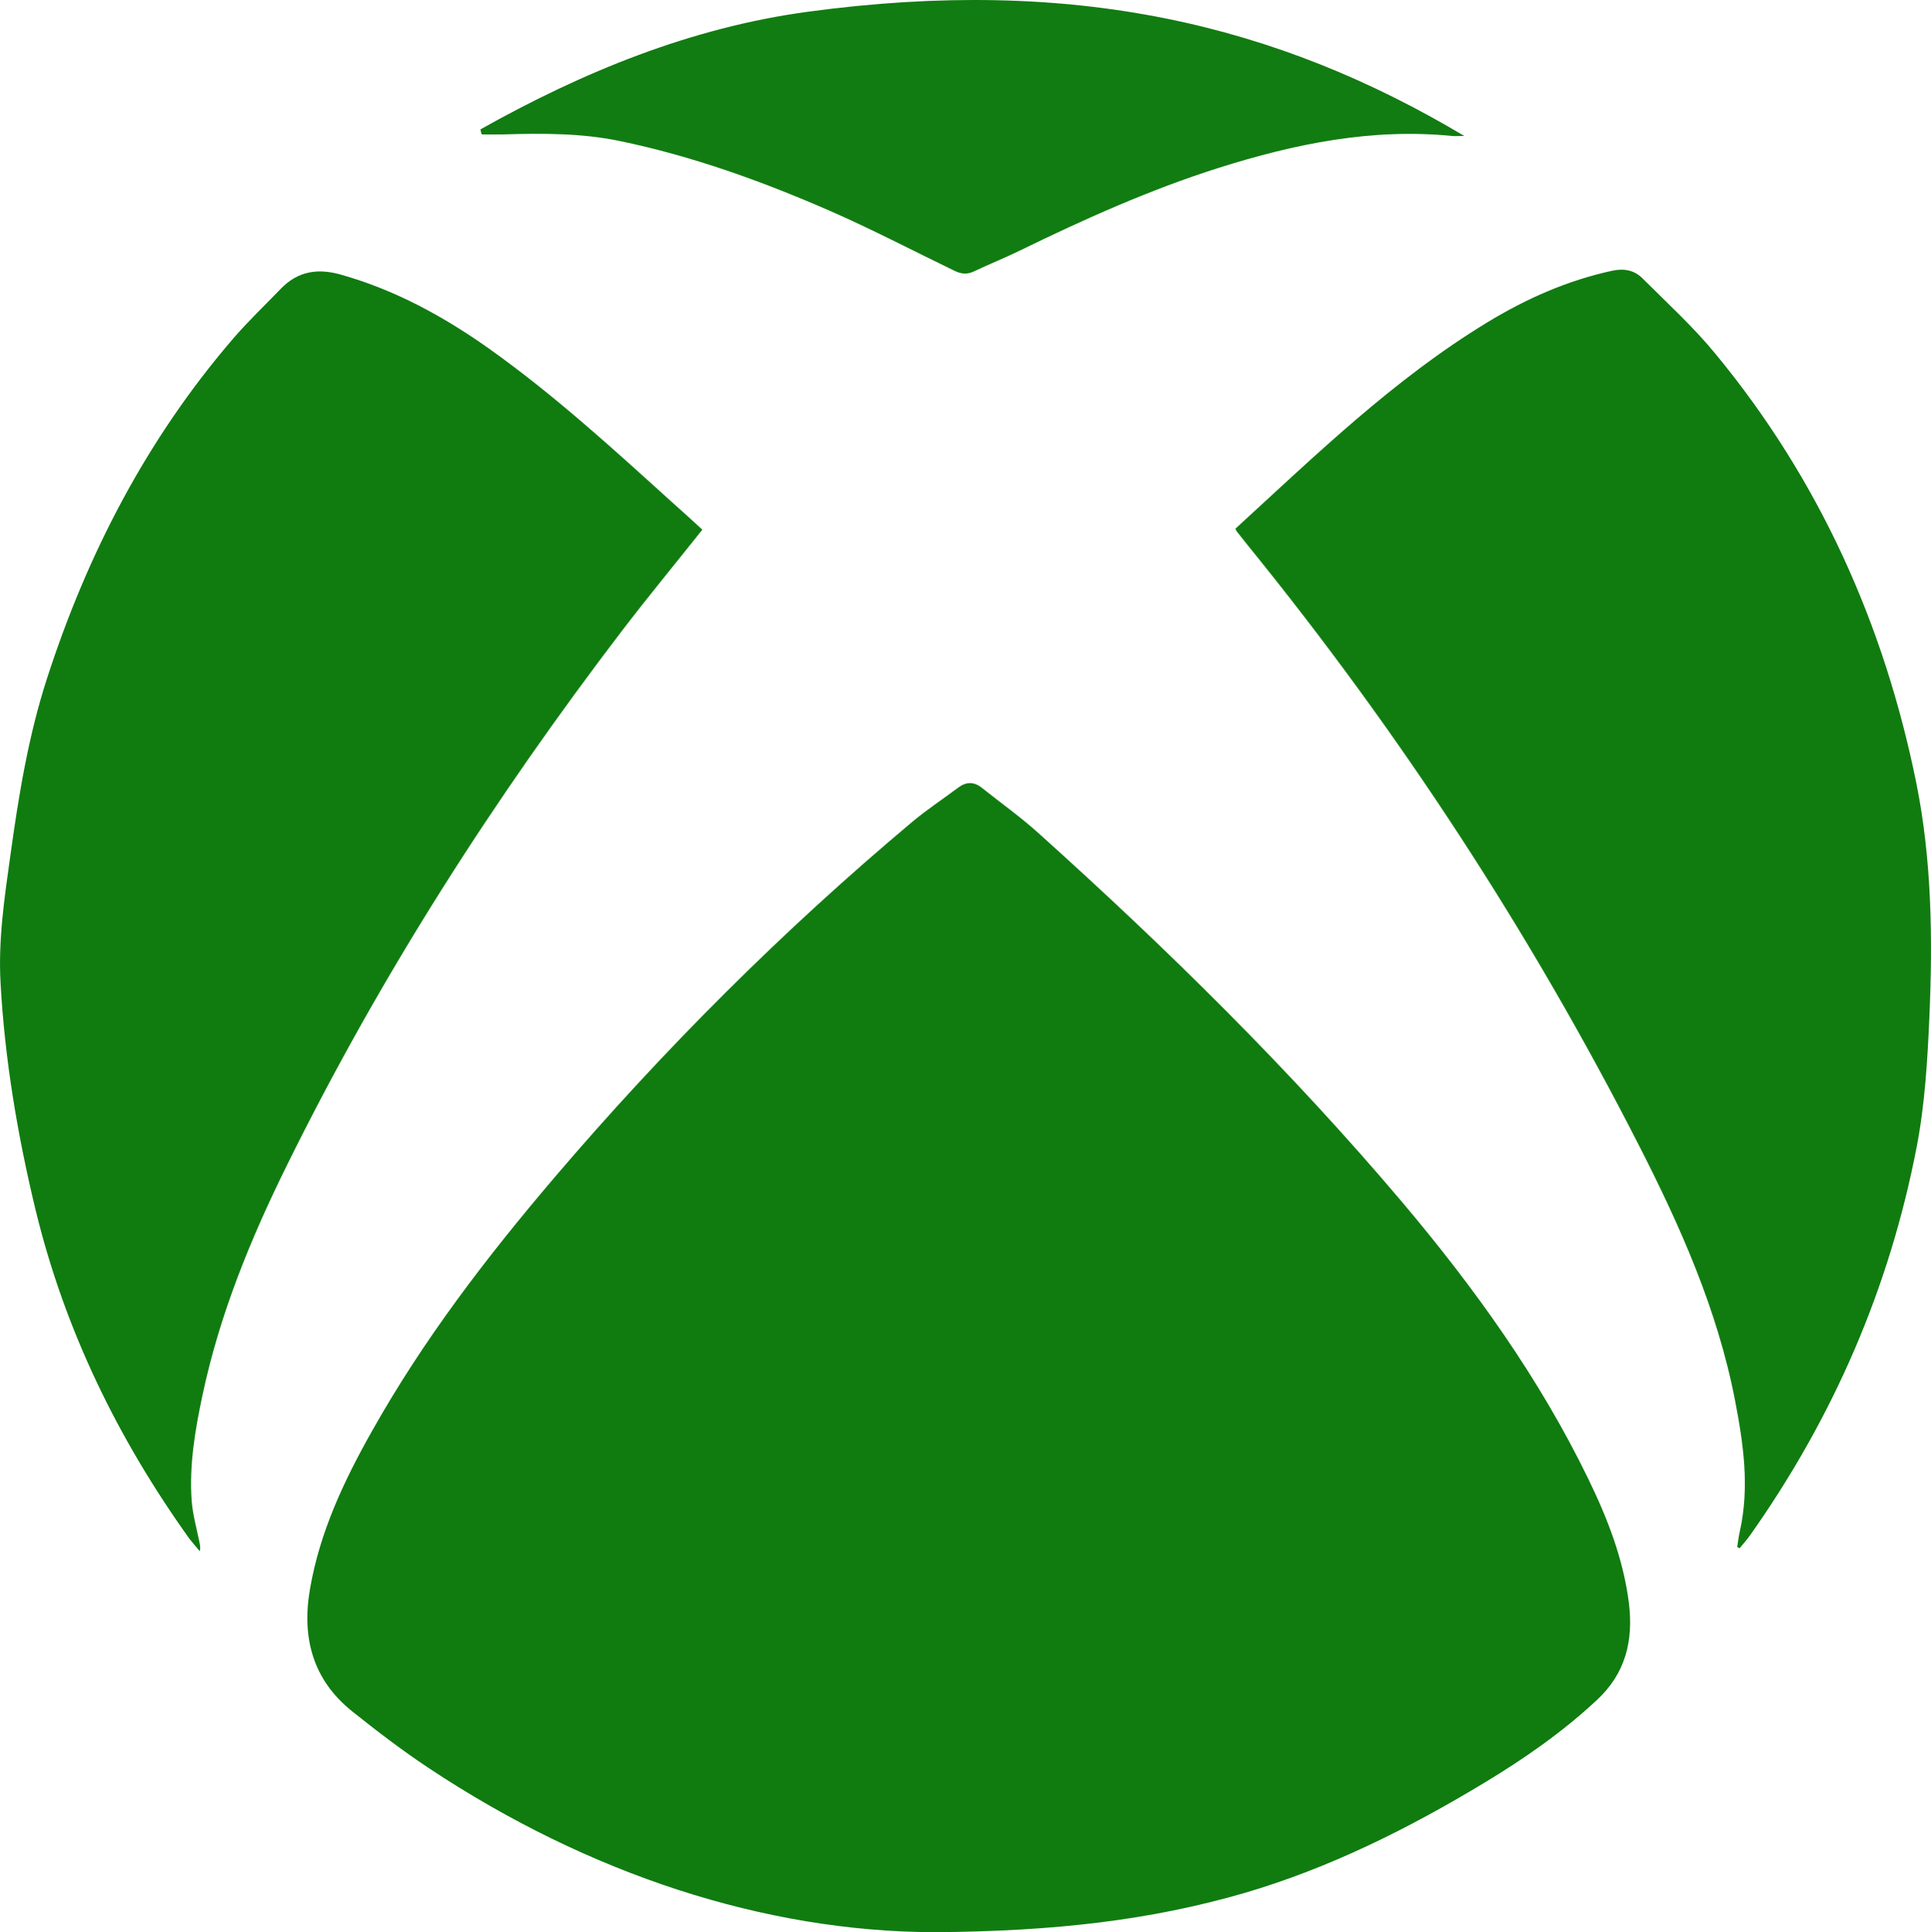
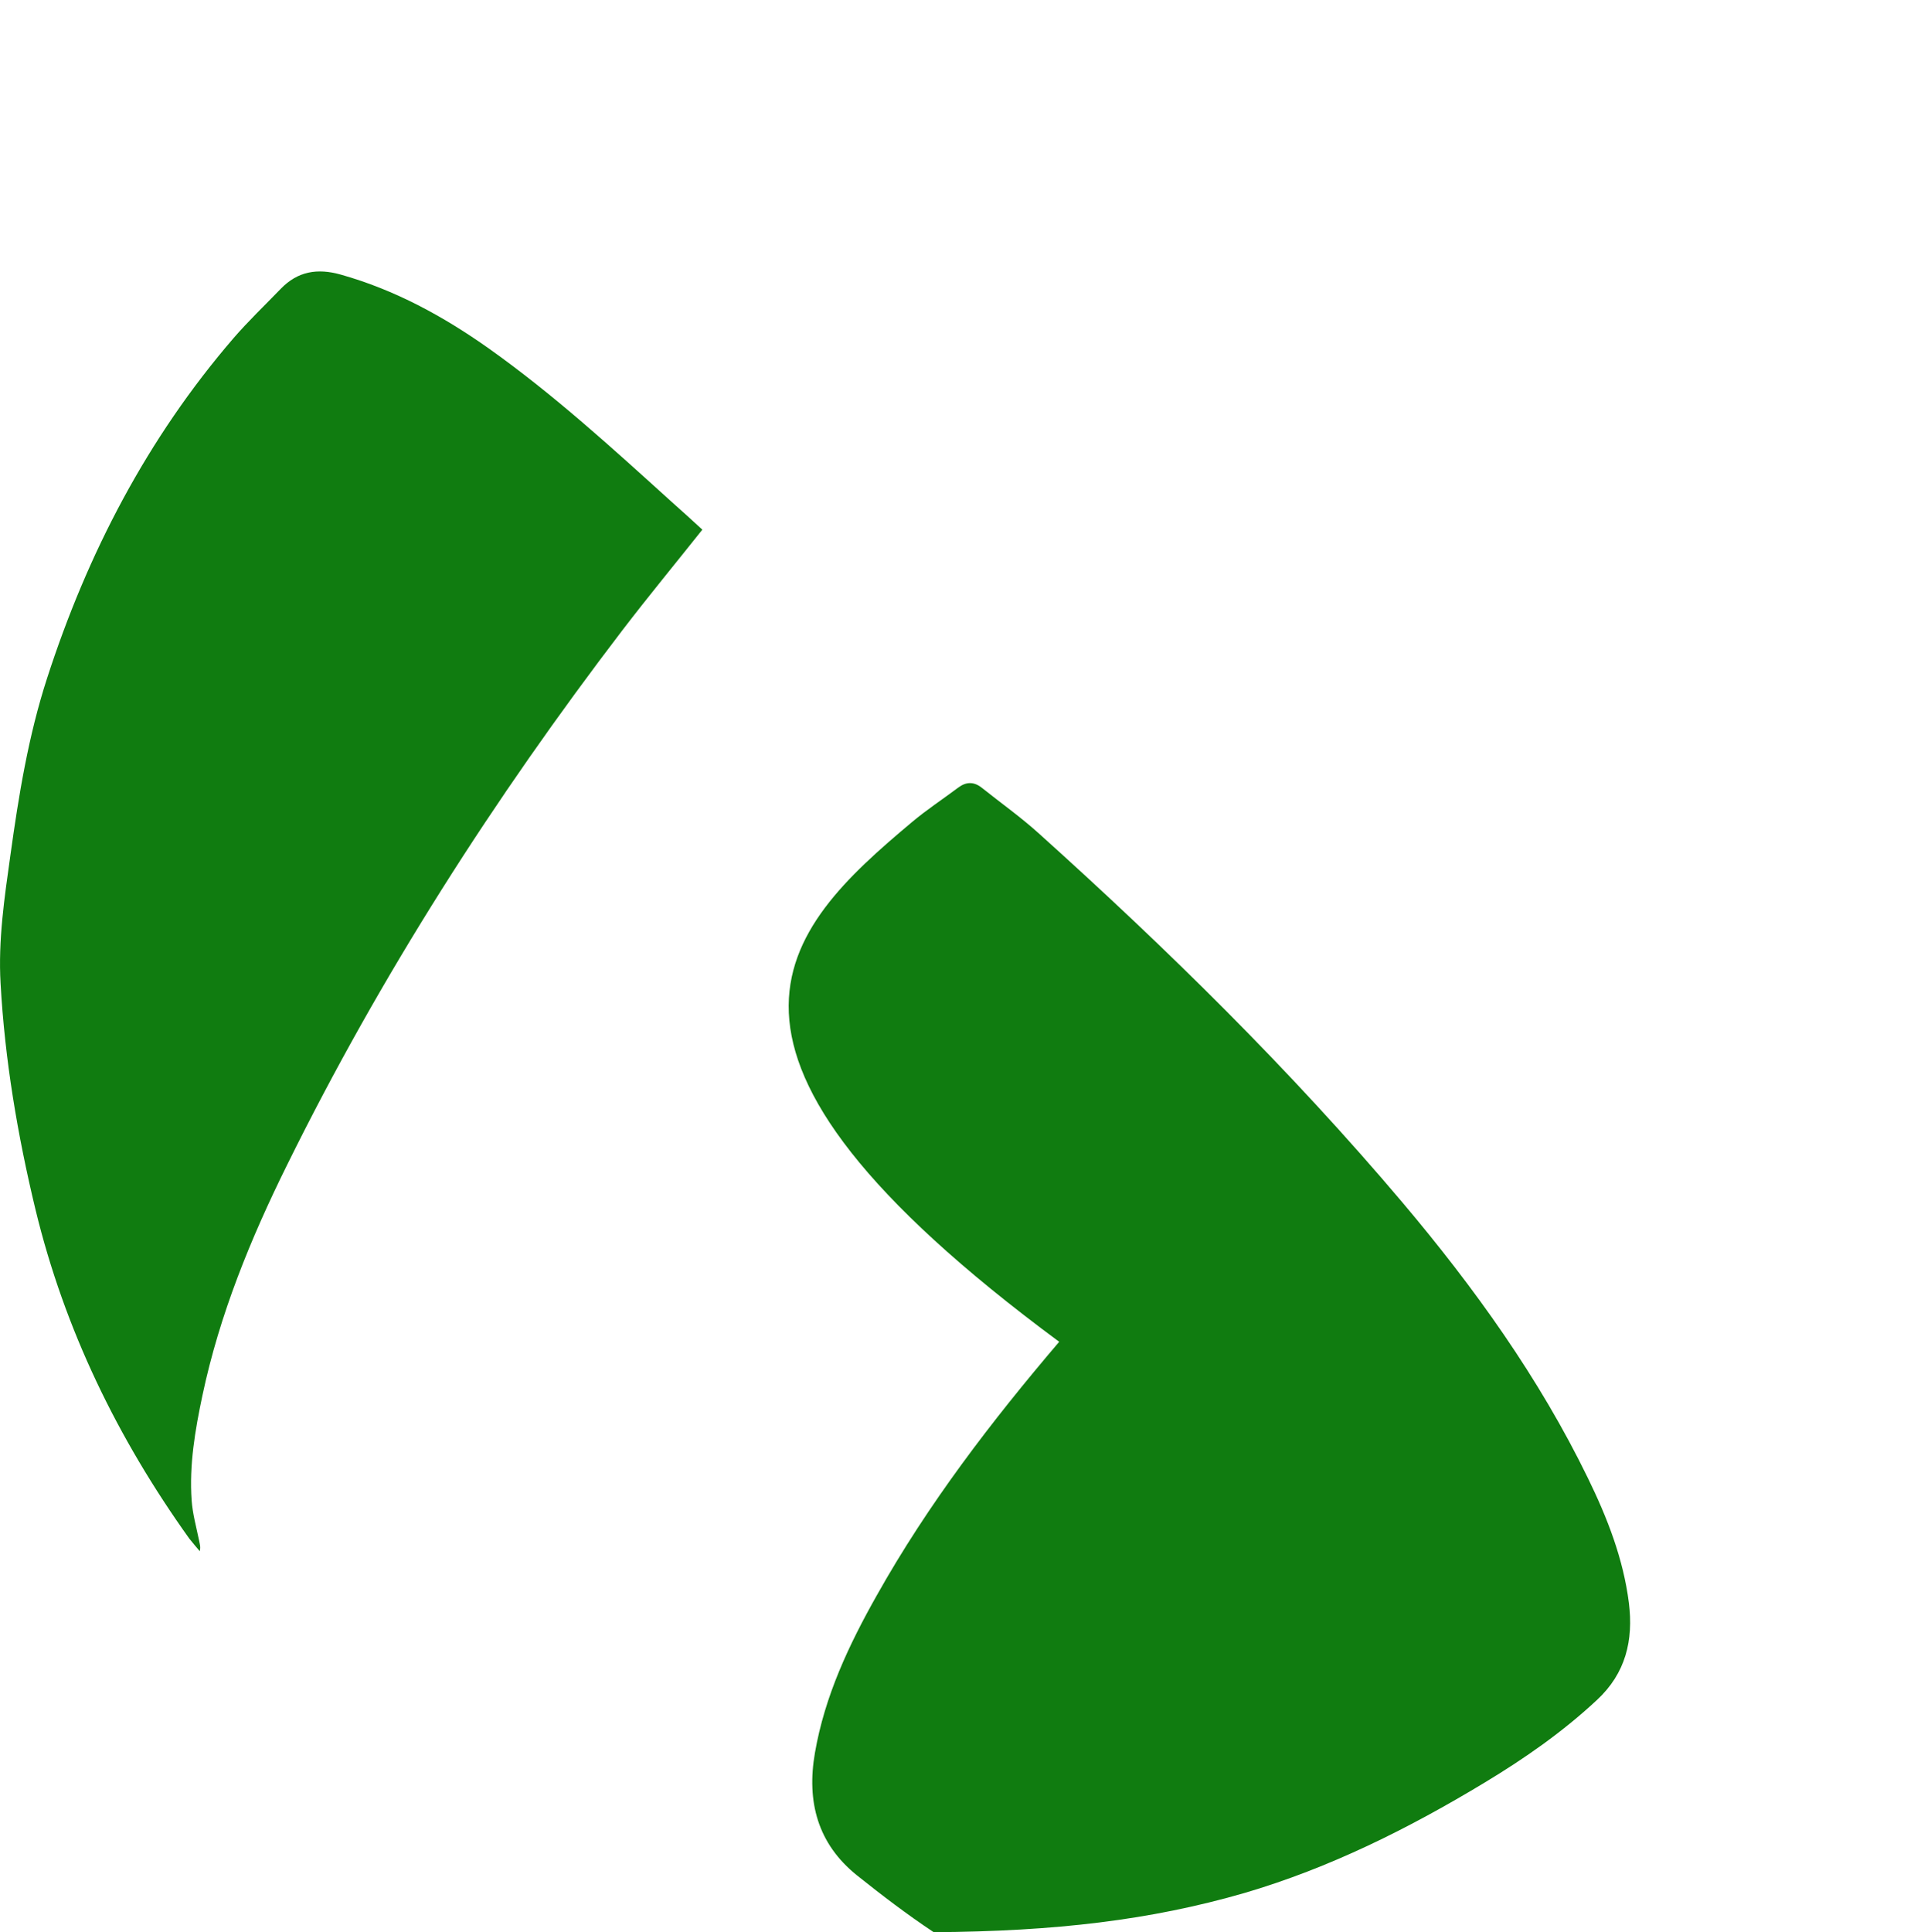
<svg xmlns="http://www.w3.org/2000/svg" version="1.1" id="Layer_1" x="0px" y="0px" viewBox="449.6 -424.7 1001.6 1002.1" style="enable-background:new 449.6 -424.7 1001.6 1002.1;" xml:space="preserve">
  <style type="text/css">
	.st0{fill:#107C10;}
	.st1{fill:#117C11;}
</style>
  <g>
    <g>
-       <path class="st0" d="M933.9,577.4c-87.5-0.3-178.7-29.9-261.9-85.1c-13.7-9.1-26.8-19.1-39.7-29.4c-20.5-16.4-26.3-38.3-21.9-63.6    c5.1-29.5,17.6-56,32.1-81.7c26.6-47.4,59.5-90.3,94.6-131.5C793.9,119.5,855.6,57.9,922.6,1.7c7.6-6.4,16-11.9,24-17.9    c4.1-3.1,8.2-3.2,12.3,0.1c9.9,7.9,20.2,15.2,29.6,23.7c66.7,60,130.6,122.8,188.6,191.4c37.2,44.1,70.8,90.8,96.2,143    c10,20.5,18.3,41.7,21.2,64.6c2.4,19.4-1.6,36.5-16.6,50.4c-17.8,16.6-37.5,30.3-58.2,42.8c-39.4,23.8-80.4,44.3-124.7,57.3    C1046.6,571.1,997,577,933.9,577.4z" />
-       <path class="st0" d="M1350.7,377.7c0.4-2.7,0.7-5.4,1.3-8c5.2-23,1.9-45.7-2.5-68.4c-9.1-46.8-28.3-89.9-49.8-132    c-56.5-110.7-124.1-214.1-202.4-310.6c-2.1-2.6-4.1-5.2-6.2-7.8c-0.3-0.4-0.4-0.9-0.7-1.4c41.6-38.1,82.2-77.6,130.8-107.1    c20.1-12.2,41.5-21.7,64.7-26.7c6.1-1.3,11.4-0.3,15.7,4c12.8,12.8,26.3,25.1,37.8,39.1c53.8,65.2,87.5,140.2,104.2,222.7    c8,39.7,8.5,80.2,6.8,120.5c-1,22.7-2.3,45.7-6.6,68c-14.1,73.3-43.3,140.5-86.4,201.5c-1.7,2.4-3.6,4.5-5.5,6.8    C1351.4,378,1351,377.8,1350.7,377.7z" />
+       <path class="st0" d="M933.9,577.4c-13.7-9.1-26.8-19.1-39.7-29.4c-20.5-16.4-26.3-38.3-21.9-63.6    c5.1-29.5,17.6-56,32.1-81.7c26.6-47.4,59.5-90.3,94.6-131.5C793.9,119.5,855.6,57.9,922.6,1.7c7.6-6.4,16-11.9,24-17.9    c4.1-3.1,8.2-3.2,12.3,0.1c9.9,7.9,20.2,15.2,29.6,23.7c66.7,60,130.6,122.8,188.6,191.4c37.2,44.1,70.8,90.8,96.2,143    c10,20.5,18.3,41.7,21.2,64.6c2.4,19.4-1.6,36.5-16.6,50.4c-17.8,16.6-37.5,30.3-58.2,42.8c-39.4,23.8-80.4,44.3-124.7,57.3    C1046.6,571.1,997,577,933.9,577.4z" />
      <path class="st0" d="M813.9-150c-14,17.6-28.1,34.7-41.5,52.2C705.9-10.7,647,81.2,598.5,179.5c-18.9,38.2-35,77.5-43.9,119.5    c-3.8,18-6.9,36-5.6,54.5c0.5,6.9,2.4,13.7,3.8,20.5c0.3,1.8,1,3.4,0.4,5.8c-1.8-2.2-3.7-4.3-5.4-6.5    c-37.2-52-64.7-108.4-79.8-170.7c-9.3-38.6-15.9-77.6-18.1-117.2c-1.3-22.4,2-44.5,5.1-66.6c4.3-31,9.3-61.8,19-91.7    c21-64.9,52-124.5,96.7-176.4c7.7-8.9,16.3-17.1,24.5-25.6c8.8-9.1,19-10.8,31.1-7.4c28.1,7.9,53.2,21.6,76.8,38.3    c33.8,24,64.3,51.9,94.9,79.6C803.3-159.7,808.6-154.9,813.9-150z" />
-       <path class="st1" d="M698.8-357.6c53.1-29.8,109.2-52.8,169.8-61c137.9-18.7,243.2,6.4,340.5,64.4c-2.7,0-4.6,0.2-6.4,0    c-41.6-4.1-81.5,4.1-120.8,16.5c-35.7,11.3-69.8,26.6-103.4,43c-7.8,3.8-15.8,7-23.6,10.7c-3.7,1.8-6.8,1.4-10.3-0.3    c-21.7-10.5-43.1-21.7-65.1-31.3c-34.9-15.2-70.7-28.1-108.1-35.9c-20-4.2-40.4-4.1-60.7-3.5c-3.7,0.1-7.5,0-11.2,0    C699.1-355.8,699-356.7,698.8-357.6z" />
    </g>
  </g>
</svg>